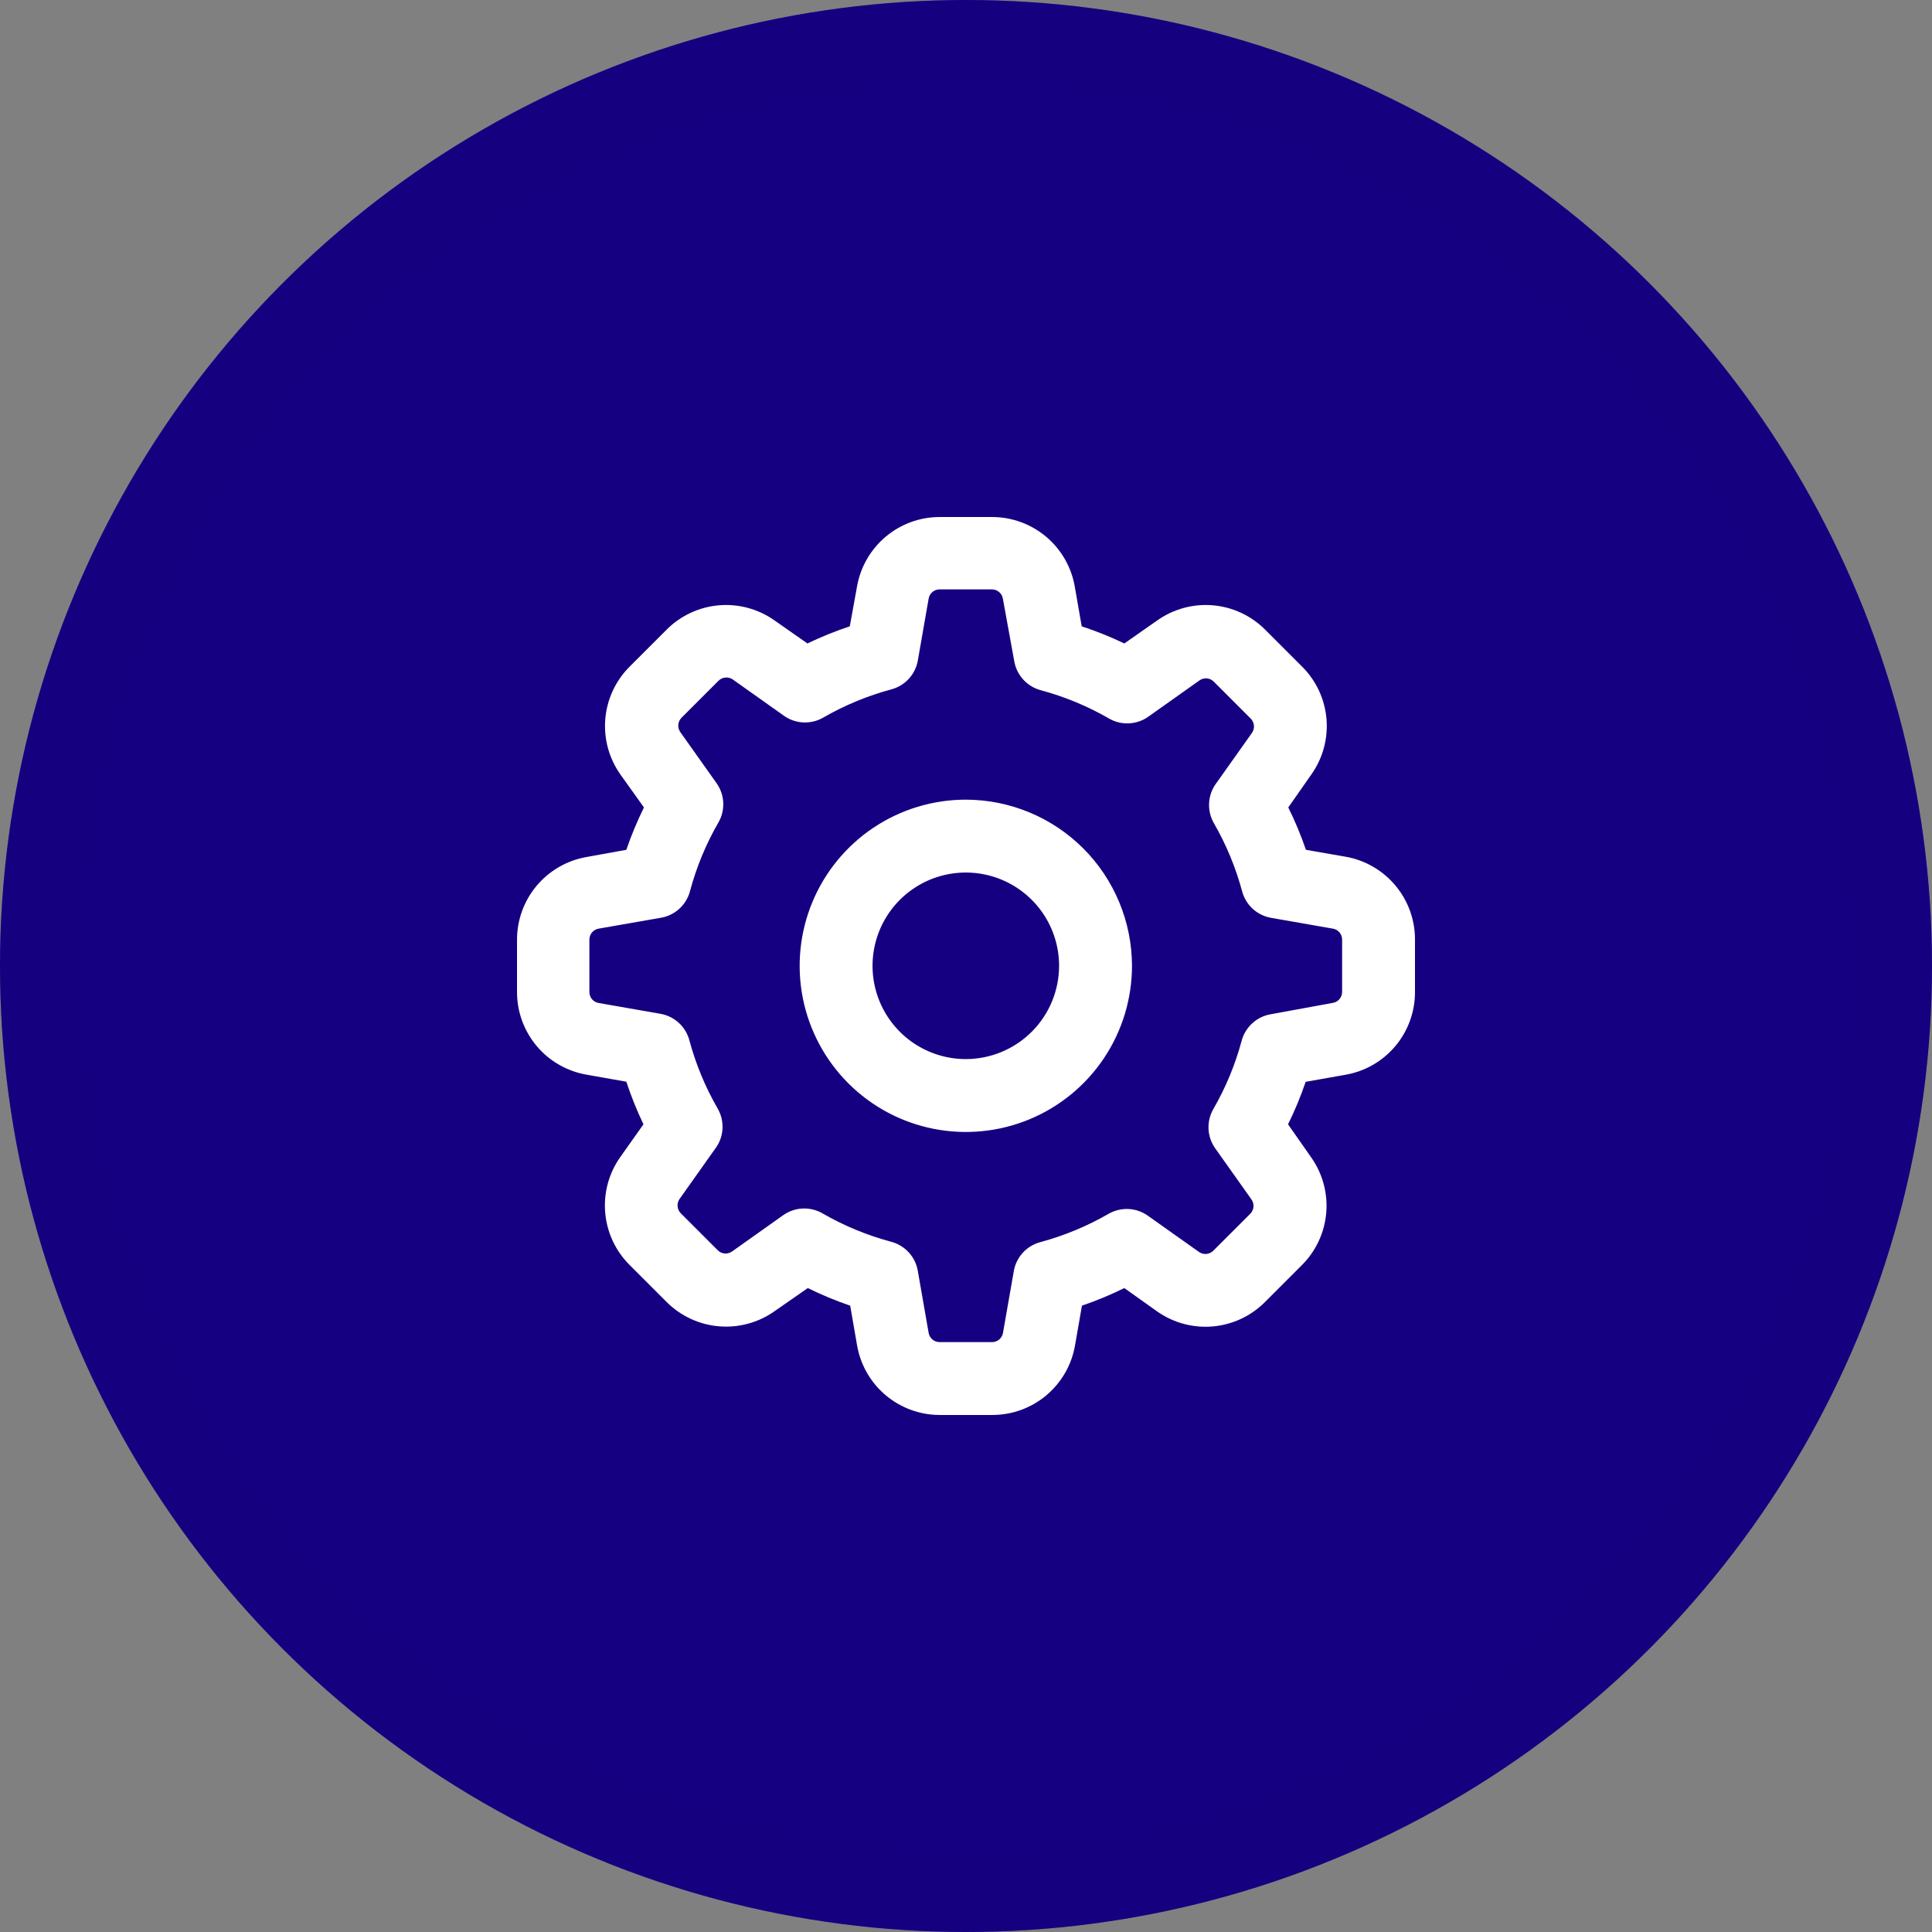
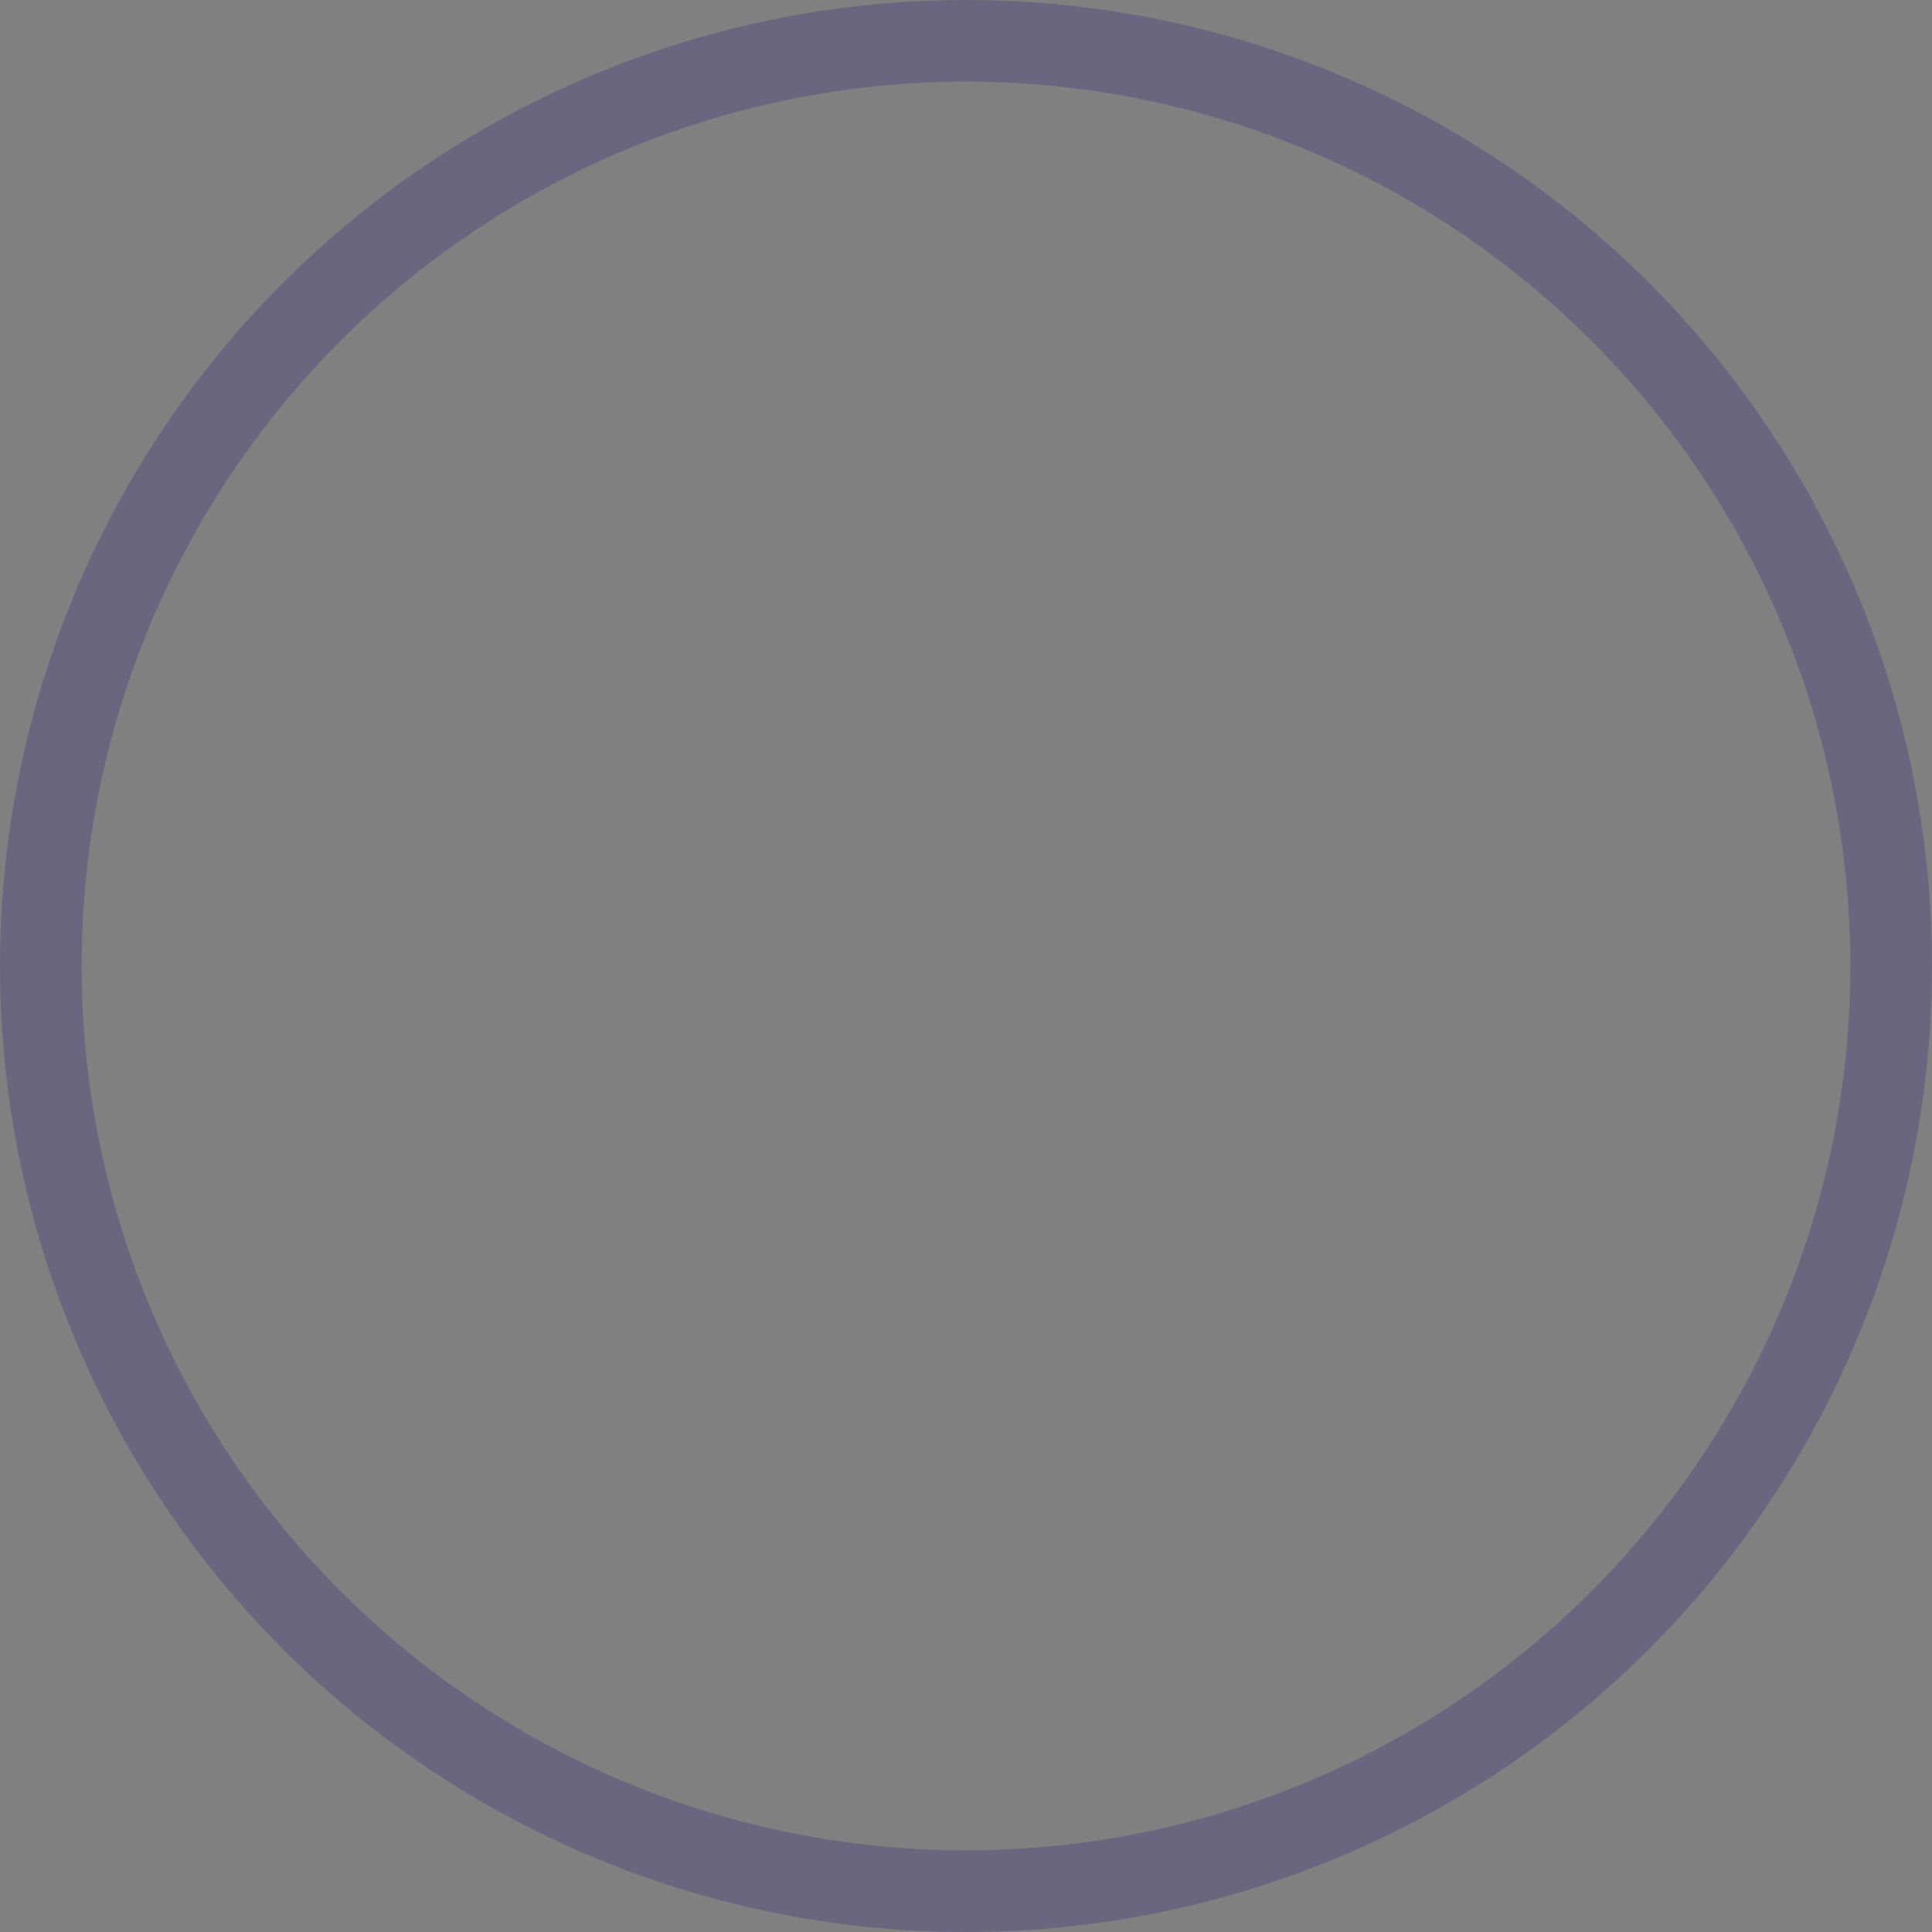
<svg xmlns="http://www.w3.org/2000/svg" width="71" height="71" viewBox="0 0 71 71" fill="none">
  <rect x="0" y="0" width="71" height="71" fill="#808080" stroke="none" />
-   <circle cx="35.5" cy="35.5" r="35.5" fill="#150081" />
  <circle cx="35.5" cy="35.5" r="34" stroke="#150081" stroke-opacity="0.2" stroke-width="3" />
-   <path d="M41.6 35.493C41.6 36.701 41.242 37.882 40.571 38.886C39.9 39.89 38.946 40.673 37.83 41.135C36.714 41.597 35.486 41.718 34.302 41.482C33.117 41.247 32.029 40.665 31.175 39.811C30.322 38.957 29.74 37.869 29.504 36.685C29.269 35.5 29.39 34.272 29.852 33.157C30.314 32.041 31.097 31.087 32.101 30.416C33.105 29.745 34.286 29.387 35.493 29.387C37.112 29.389 38.664 30.034 39.809 31.178C40.953 32.323 41.597 33.874 41.6 35.493ZM38.921 35.493C38.921 34.815 38.72 34.153 38.344 33.589C37.967 33.025 37.432 32.586 36.805 32.326C36.179 32.067 35.489 31.999 34.825 32.131C34.16 32.263 33.549 32.59 33.069 33.069C32.59 33.549 32.263 34.16 32.131 34.825C31.999 35.489 32.067 36.179 32.326 36.805C32.586 37.432 33.025 37.967 33.589 38.344C34.153 38.72 34.815 38.921 35.493 38.921C36.402 38.92 37.273 38.559 37.916 37.916C38.559 37.273 38.92 36.402 38.921 35.493ZM52 34.529V36.458C52.001 37.184 51.746 37.887 51.278 38.444C50.811 39 50.163 39.373 49.447 39.497L47.983 39.756C47.801 40.29 47.585 40.812 47.335 41.318L48.188 42.537C48.606 43.131 48.801 43.853 48.738 44.577C48.675 45.301 48.359 45.979 47.844 46.492L46.483 47.853C45.97 48.367 45.291 48.683 44.568 48.746C43.845 48.809 43.122 48.614 42.528 48.197L41.318 47.336C40.813 47.584 40.293 47.8 39.761 47.983L39.506 49.447C39.381 50.162 39.008 50.81 38.452 51.277C37.896 51.745 37.193 52 36.466 52H34.529C33.804 51.998 33.104 51.741 32.549 51.275C31.995 50.808 31.623 50.161 31.498 49.447L31.244 47.983C30.711 47.801 30.191 47.584 29.686 47.336L28.454 48.193C27.86 48.61 27.137 48.804 26.414 48.741C25.691 48.678 25.012 48.362 24.499 47.849L23.133 46.483C22.62 45.97 22.304 45.292 22.241 44.568C22.178 43.845 22.372 43.122 22.79 42.528L23.647 41.318C23.404 40.81 23.193 40.287 23.017 39.752L21.553 39.493C20.838 39.369 20.19 38.996 19.723 38.441C19.256 37.886 19 37.183 19 36.458V34.529C19.001 33.807 19.255 33.108 19.719 32.554C20.182 32.001 20.825 31.627 21.535 31.498L23.017 31.23C23.2 30.698 23.416 30.178 23.665 29.673L22.794 28.454C22.377 27.86 22.182 27.137 22.245 26.414C22.308 25.691 22.624 25.012 23.138 24.499L24.499 23.138C25.012 22.624 25.691 22.308 26.414 22.245C27.137 22.182 27.86 22.377 28.454 22.794L29.673 23.647C30.178 23.404 30.698 23.193 31.23 23.017L31.498 21.535C31.627 20.825 32.001 20.182 32.554 19.719C33.108 19.255 33.807 19.001 34.529 19H36.458C37.184 19 37.887 19.256 38.443 19.723C38.999 20.19 39.372 20.838 39.497 21.553L39.752 23.017C40.287 23.193 40.81 23.403 41.318 23.647L42.537 22.794C43.131 22.377 43.854 22.182 44.577 22.245C45.3 22.308 45.978 22.624 46.492 23.138L47.853 24.499C48.368 25.012 48.684 25.69 48.747 26.414C48.81 27.138 48.615 27.86 48.197 28.454L47.344 29.673C47.593 30.177 47.81 30.698 47.992 31.23L49.456 31.485C50.17 31.612 50.817 31.987 51.282 32.544C51.748 33.1 52.002 33.803 52 34.529ZM49.322 34.529C49.322 34.433 49.288 34.34 49.226 34.266C49.164 34.192 49.078 34.143 48.983 34.127L46.711 33.73C46.459 33.686 46.226 33.571 46.037 33.399C45.849 33.226 45.714 33.004 45.648 32.757C45.412 31.879 45.062 31.036 44.608 30.248C44.483 30.029 44.422 29.778 44.433 29.525C44.444 29.273 44.526 29.028 44.671 28.82L46.01 26.932C46.064 26.853 46.09 26.758 46.082 26.663C46.073 26.567 46.032 26.478 45.965 26.41L44.604 25.048C44.536 24.98 44.446 24.939 44.351 24.93C44.255 24.922 44.16 24.948 44.081 25.004L42.193 26.343C41.984 26.489 41.738 26.572 41.484 26.583C41.229 26.595 40.977 26.533 40.756 26.405C39.969 25.951 39.125 25.601 38.247 25.365C38.001 25.299 37.778 25.164 37.606 24.976C37.433 24.788 37.318 24.554 37.274 24.303L36.855 22C36.839 21.905 36.79 21.818 36.716 21.756C36.643 21.694 36.549 21.66 36.453 21.66H34.529C34.433 21.66 34.34 21.694 34.266 21.756C34.192 21.818 34.143 21.905 34.127 22L33.73 24.272C33.686 24.523 33.571 24.757 33.399 24.945C33.226 25.133 33.004 25.268 32.757 25.334C31.879 25.57 31.036 25.919 30.248 26.374C30.029 26.5 29.778 26.56 29.525 26.549C29.272 26.538 29.028 26.456 28.82 26.311L26.932 24.972C26.853 24.917 26.757 24.89 26.66 24.899C26.564 24.907 26.474 24.949 26.405 25.017L25.044 26.378C24.977 26.447 24.936 26.536 24.927 26.631C24.919 26.727 24.945 26.822 24.999 26.901L26.338 28.789C26.484 28.998 26.568 29.244 26.579 29.498C26.59 29.753 26.528 30.006 26.401 30.226C25.946 31.014 25.597 31.857 25.361 32.735C25.297 32.989 25.159 33.219 24.966 33.396C24.772 33.573 24.531 33.689 24.272 33.73L22 34.127C21.905 34.143 21.818 34.192 21.756 34.266C21.694 34.34 21.66 34.433 21.66 34.529V36.458C21.66 36.554 21.694 36.647 21.756 36.721C21.818 36.794 21.905 36.843 22 36.859L24.272 37.257C24.523 37.3 24.757 37.416 24.945 37.588C25.133 37.76 25.268 37.983 25.334 38.23C25.57 39.108 25.919 39.951 26.374 40.738C26.501 40.959 26.563 41.211 26.552 41.466C26.541 41.721 26.458 41.967 26.311 42.175L24.972 44.064C24.918 44.142 24.892 44.237 24.901 44.333C24.909 44.428 24.95 44.518 25.017 44.586L26.378 45.947C26.446 46.015 26.536 46.057 26.631 46.065C26.727 46.073 26.822 46.047 26.901 45.992L28.789 44.653C28.998 44.507 29.244 44.423 29.498 44.412C29.753 44.401 30.006 44.463 30.226 44.59C31.014 45.045 31.857 45.394 32.735 45.63C32.988 45.694 33.217 45.83 33.394 46.022C33.571 46.214 33.688 46.453 33.73 46.711L34.127 48.983C34.143 49.078 34.192 49.164 34.266 49.226C34.34 49.288 34.433 49.322 34.529 49.322H36.458C36.554 49.322 36.647 49.288 36.721 49.226C36.794 49.164 36.843 49.078 36.859 48.983L37.257 46.711C37.3 46.459 37.416 46.226 37.588 46.037C37.76 45.849 37.983 45.714 38.23 45.648C39.107 45.412 39.951 45.062 40.738 44.608C40.959 44.481 41.211 44.419 41.466 44.43C41.721 44.441 41.967 44.525 42.175 44.671L44.064 46.01C44.142 46.064 44.237 46.09 44.333 46.082C44.428 46.073 44.518 46.032 44.586 45.965L45.947 44.604C46.015 44.536 46.057 44.446 46.065 44.351C46.073 44.255 46.047 44.16 45.992 44.081L44.653 42.193C44.507 41.984 44.423 41.738 44.412 41.484C44.401 41.229 44.463 40.977 44.59 40.756C45.045 39.969 45.394 39.125 45.63 38.247C45.696 38.001 45.831 37.778 46.02 37.606C46.208 37.433 46.441 37.318 46.693 37.274L48.983 36.855C49.078 36.839 49.164 36.79 49.226 36.716C49.288 36.643 49.322 36.549 49.322 36.453V34.529Z" fill="white" />
</svg>